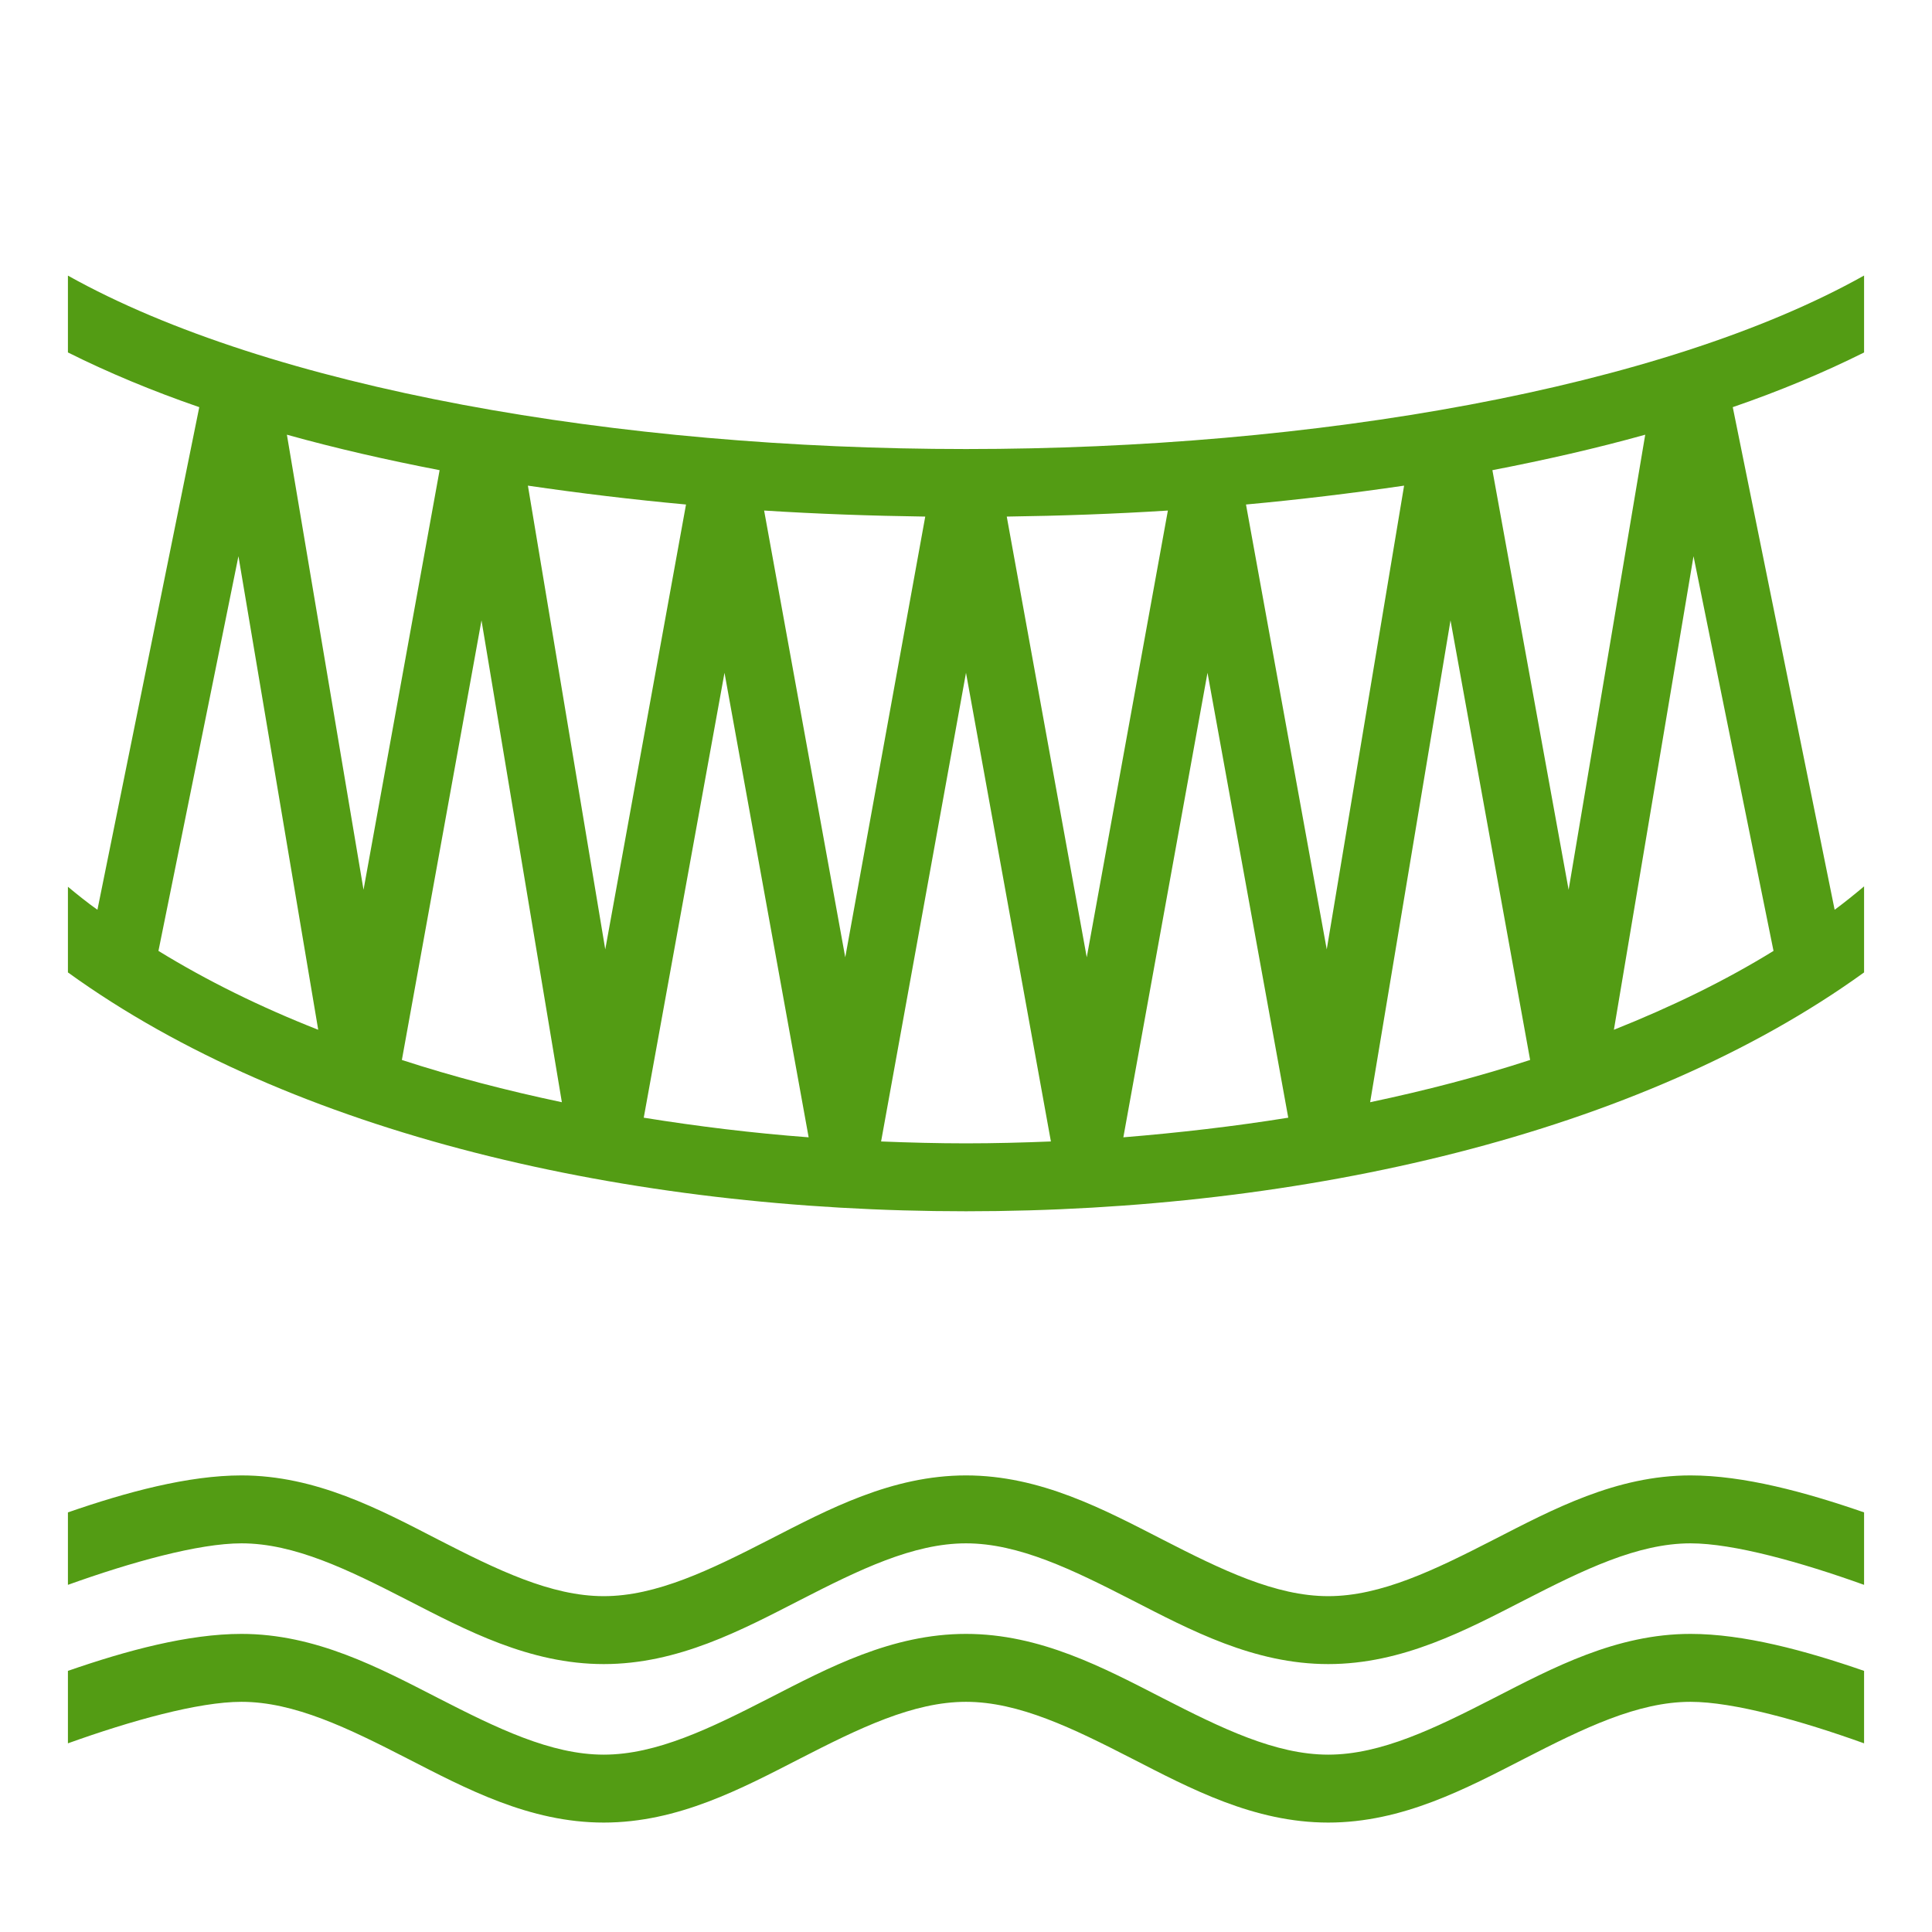
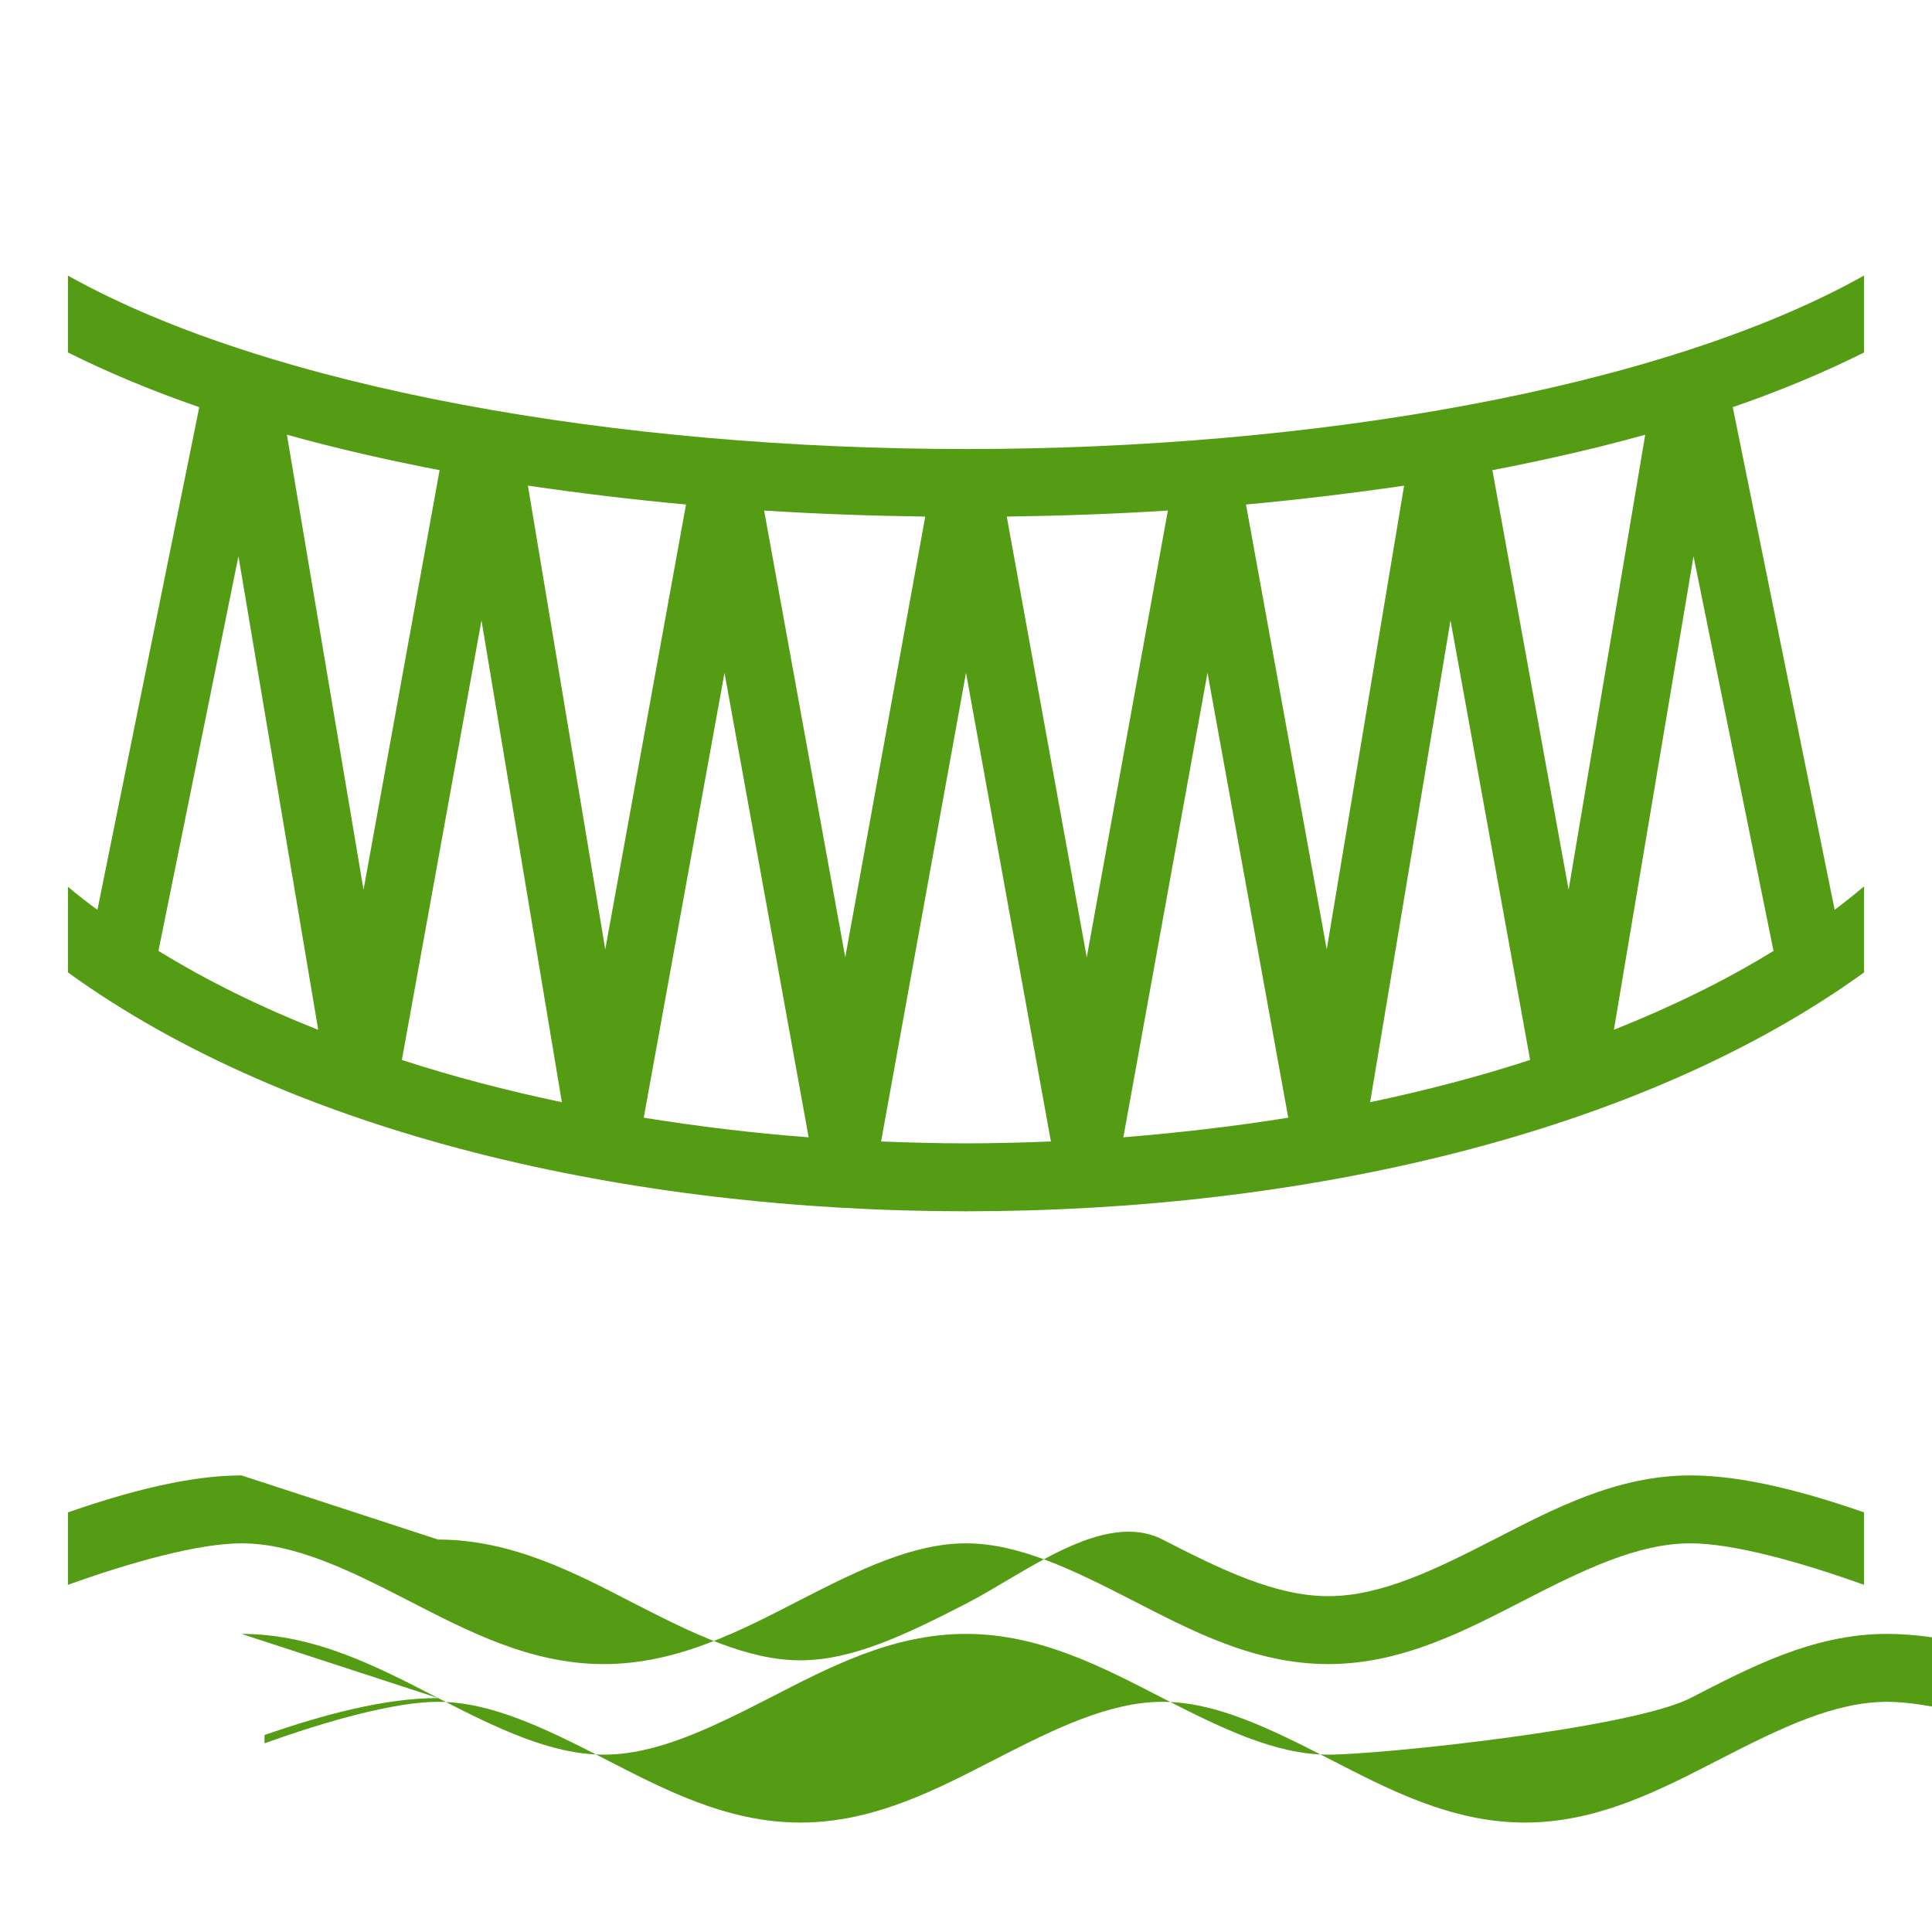
<svg xmlns="http://www.w3.org/2000/svg" width="32" height="32" viewBox="0 0 512 512">
-   <path fill="#539c14" d="M494 73.02C440.5 103 348.1 119 256 119S71.6 103 18 73.04V93.4c10.68 5.34 22.34 10.2 34.81 14.5L25.82 241.1c-2.68-1.9-5.29-4-7.82-6.1v22.7C77.36 300.6 166.7 321 256 321c89.2 0 178.6-20.4 238-63.3v-22.8c-2.5 2.1-5.1 4.2-7.8 6.2l-27-133.2c12.5-4.3 24.1-9.15 34.8-14.49zM76.03 115.2c12.89 3.6 26.47 6.7 40.47 9.4L96.34 235.8zm359.97 0l-20.3 120.6l-20.2-111.2c14-2.7 27.6-5.8 40.5-9.4m-296.1 13.5c13.7 2 27.7 3.7 41.9 5l-21.4 117.9zm232.2 0l-20.5 122.9l-21.4-117.9c14.2-1.3 28.2-3 41.9-5m-169.6 6.6c14.1.9 28.4 1.4 42.7 1.6L224 253.7zm107 0L288 253.7l-21.2-116.8c14.3-.2 28.6-.7 42.7-1.6M63.19 147.4l21.14 125.5c-15.27-6-29.49-13-42.34-20.9zm385.61 0L470 252c-12.8 7.9-27 14.8-42.3 20.9zm-321.2 17l21.3 127.7c-14.7-3.1-28.9-6.8-42.4-11.2zm256.8 0l21.1 116.5c-13.5 4.4-27.7 8.1-42.4 11.2zM192 178.3l22.3 123.1c-14.7-1.1-29.4-2.9-43.7-5.2zm64 0l22.5 124.2c-7.5.3-15 .5-22.5.5s-15-.2-22.5-.5zm64 0l21.4 117.9c-14.3 2.3-29 4-43.7 5.2zM64 391c-14.1 0-30.44 4.4-46 9.8V420c16.71-6 34.61-11 46-11c14.02 0 28.33 7 43.9 15c15.6 8 32.4 17 52.1 17s36.5-9 52.1-17s29.9-15 43.9-15s28.3 7 43.9 15s32.4 17 52.1 17s36.5-9 52.1-17s29.9-15 43.9-15c11.4 0 29.3 5 46 11v-19.2c-15.6-5.4-31.9-9.8-46-9.8c-19.7 0-36.5 9-52.1 17S366 423 352 423s-28.3-7-43.9-15s-32.4-17-52.1-17s-36.5 9-52.1 17s-29.9 15-43.9 15s-28.3-7-43.9-15c-15.5-8-32.39-17-52.1-17m0 42c-14.1 0-30.45 4.4-46 9.8V462c16.71-6 34.61-11 45.99-11c14 0 28.32 7 43.91 15c15.6 8 32.4 17 52.1 17s36.5-9 52.1-17s29.9-15 43.9-15s28.3 7 43.9 15s32.4 17 52.1 17s36.5-9 52.1-17s29.9-15 43.9-15c11.4 0 29.3 5 46 11v-19.2c-15.6-5.4-31.9-9.8-46-9.8c-19.7 0-36.5 9-52.1 17S366 465 352 465s-28.3-7-43.9-15s-32.4-17-52.1-17s-36.5 9-52.1 17s-29.9 15-43.9 15s-28.3-7-43.9-15s-32.41-17-52.11-17z" />
+   <path fill="#539c14" d="M494 73.02C440.5 103 348.1 119 256 119S71.6 103 18 73.04V93.4c10.68 5.34 22.34 10.2 34.81 14.5L25.82 241.1c-2.68-1.9-5.29-4-7.82-6.1v22.7C77.36 300.6 166.7 321 256 321c89.2 0 178.6-20.4 238-63.3v-22.8c-2.5 2.1-5.1 4.2-7.8 6.2l-27-133.2c12.5-4.3 24.1-9.15 34.8-14.49zM76.03 115.2c12.89 3.6 26.47 6.7 40.47 9.4L96.34 235.8zm359.97 0l-20.3 120.6l-20.2-111.2c14-2.7 27.6-5.8 40.5-9.4m-296.1 13.5c13.7 2 27.7 3.7 41.9 5l-21.4 117.9zm232.2 0l-20.5 122.9l-21.4-117.9c14.2-1.3 28.2-3 41.9-5m-169.6 6.6c14.1.9 28.4 1.4 42.7 1.6L224 253.7zm107 0L288 253.7l-21.2-116.8c14.3-.2 28.6-.7 42.7-1.6M63.19 147.4l21.14 125.5c-15.27-6-29.49-13-42.34-20.9zm385.61 0L470 252c-12.8 7.9-27 14.8-42.3 20.9zm-321.2 17l21.3 127.7c-14.7-3.1-28.9-6.8-42.4-11.2zm256.8 0l21.1 116.5c-13.5 4.4-27.7 8.1-42.4 11.2zM192 178.3l22.3 123.1c-14.7-1.1-29.4-2.9-43.7-5.2zm64 0l22.5 124.2c-7.5.3-15 .5-22.5.5s-15-.2-22.5-.5zm64 0l21.4 117.9c-14.3 2.3-29 4-43.7 5.2zM64 391c-14.1 0-30.44 4.4-46 9.8V420c16.71-6 34.61-11 46-11c14.02 0 28.33 7 43.9 15c15.6 8 32.4 17 52.1 17s36.5-9 52.1-17s29.9-15 43.9-15s28.3 7 43.9 15s32.4 17 52.1 17s36.5-9 52.1-17s29.9-15 43.9-15c11.4 0 29.3 5 46 11v-19.2c-15.6-5.4-31.9-9.8-46-9.8c-19.7 0-36.5 9-52.1 17S366 423 352 423s-28.3-7-43.9-15s-36.5 9-52.1 17s-29.9 15-43.9 15s-28.3-7-43.9-15c-15.5-8-32.39-17-52.1-17m0 42c-14.1 0-30.45 4.4-46 9.8V462c16.71-6 34.61-11 45.99-11c14 0 28.32 7 43.91 15c15.6 8 32.4 17 52.1 17s36.5-9 52.1-17s29.9-15 43.9-15s28.3 7 43.9 15s32.4 17 52.1 17s36.5-9 52.1-17s29.9-15 43.9-15c11.4 0 29.3 5 46 11v-19.2c-15.6-5.4-31.9-9.8-46-9.8c-19.7 0-36.5 9-52.1 17S366 465 352 465s-28.3-7-43.9-15s-32.4-17-52.1-17s-36.5 9-52.1 17s-29.9 15-43.9 15s-28.3-7-43.9-15s-32.41-17-52.11-17z" />
</svg>